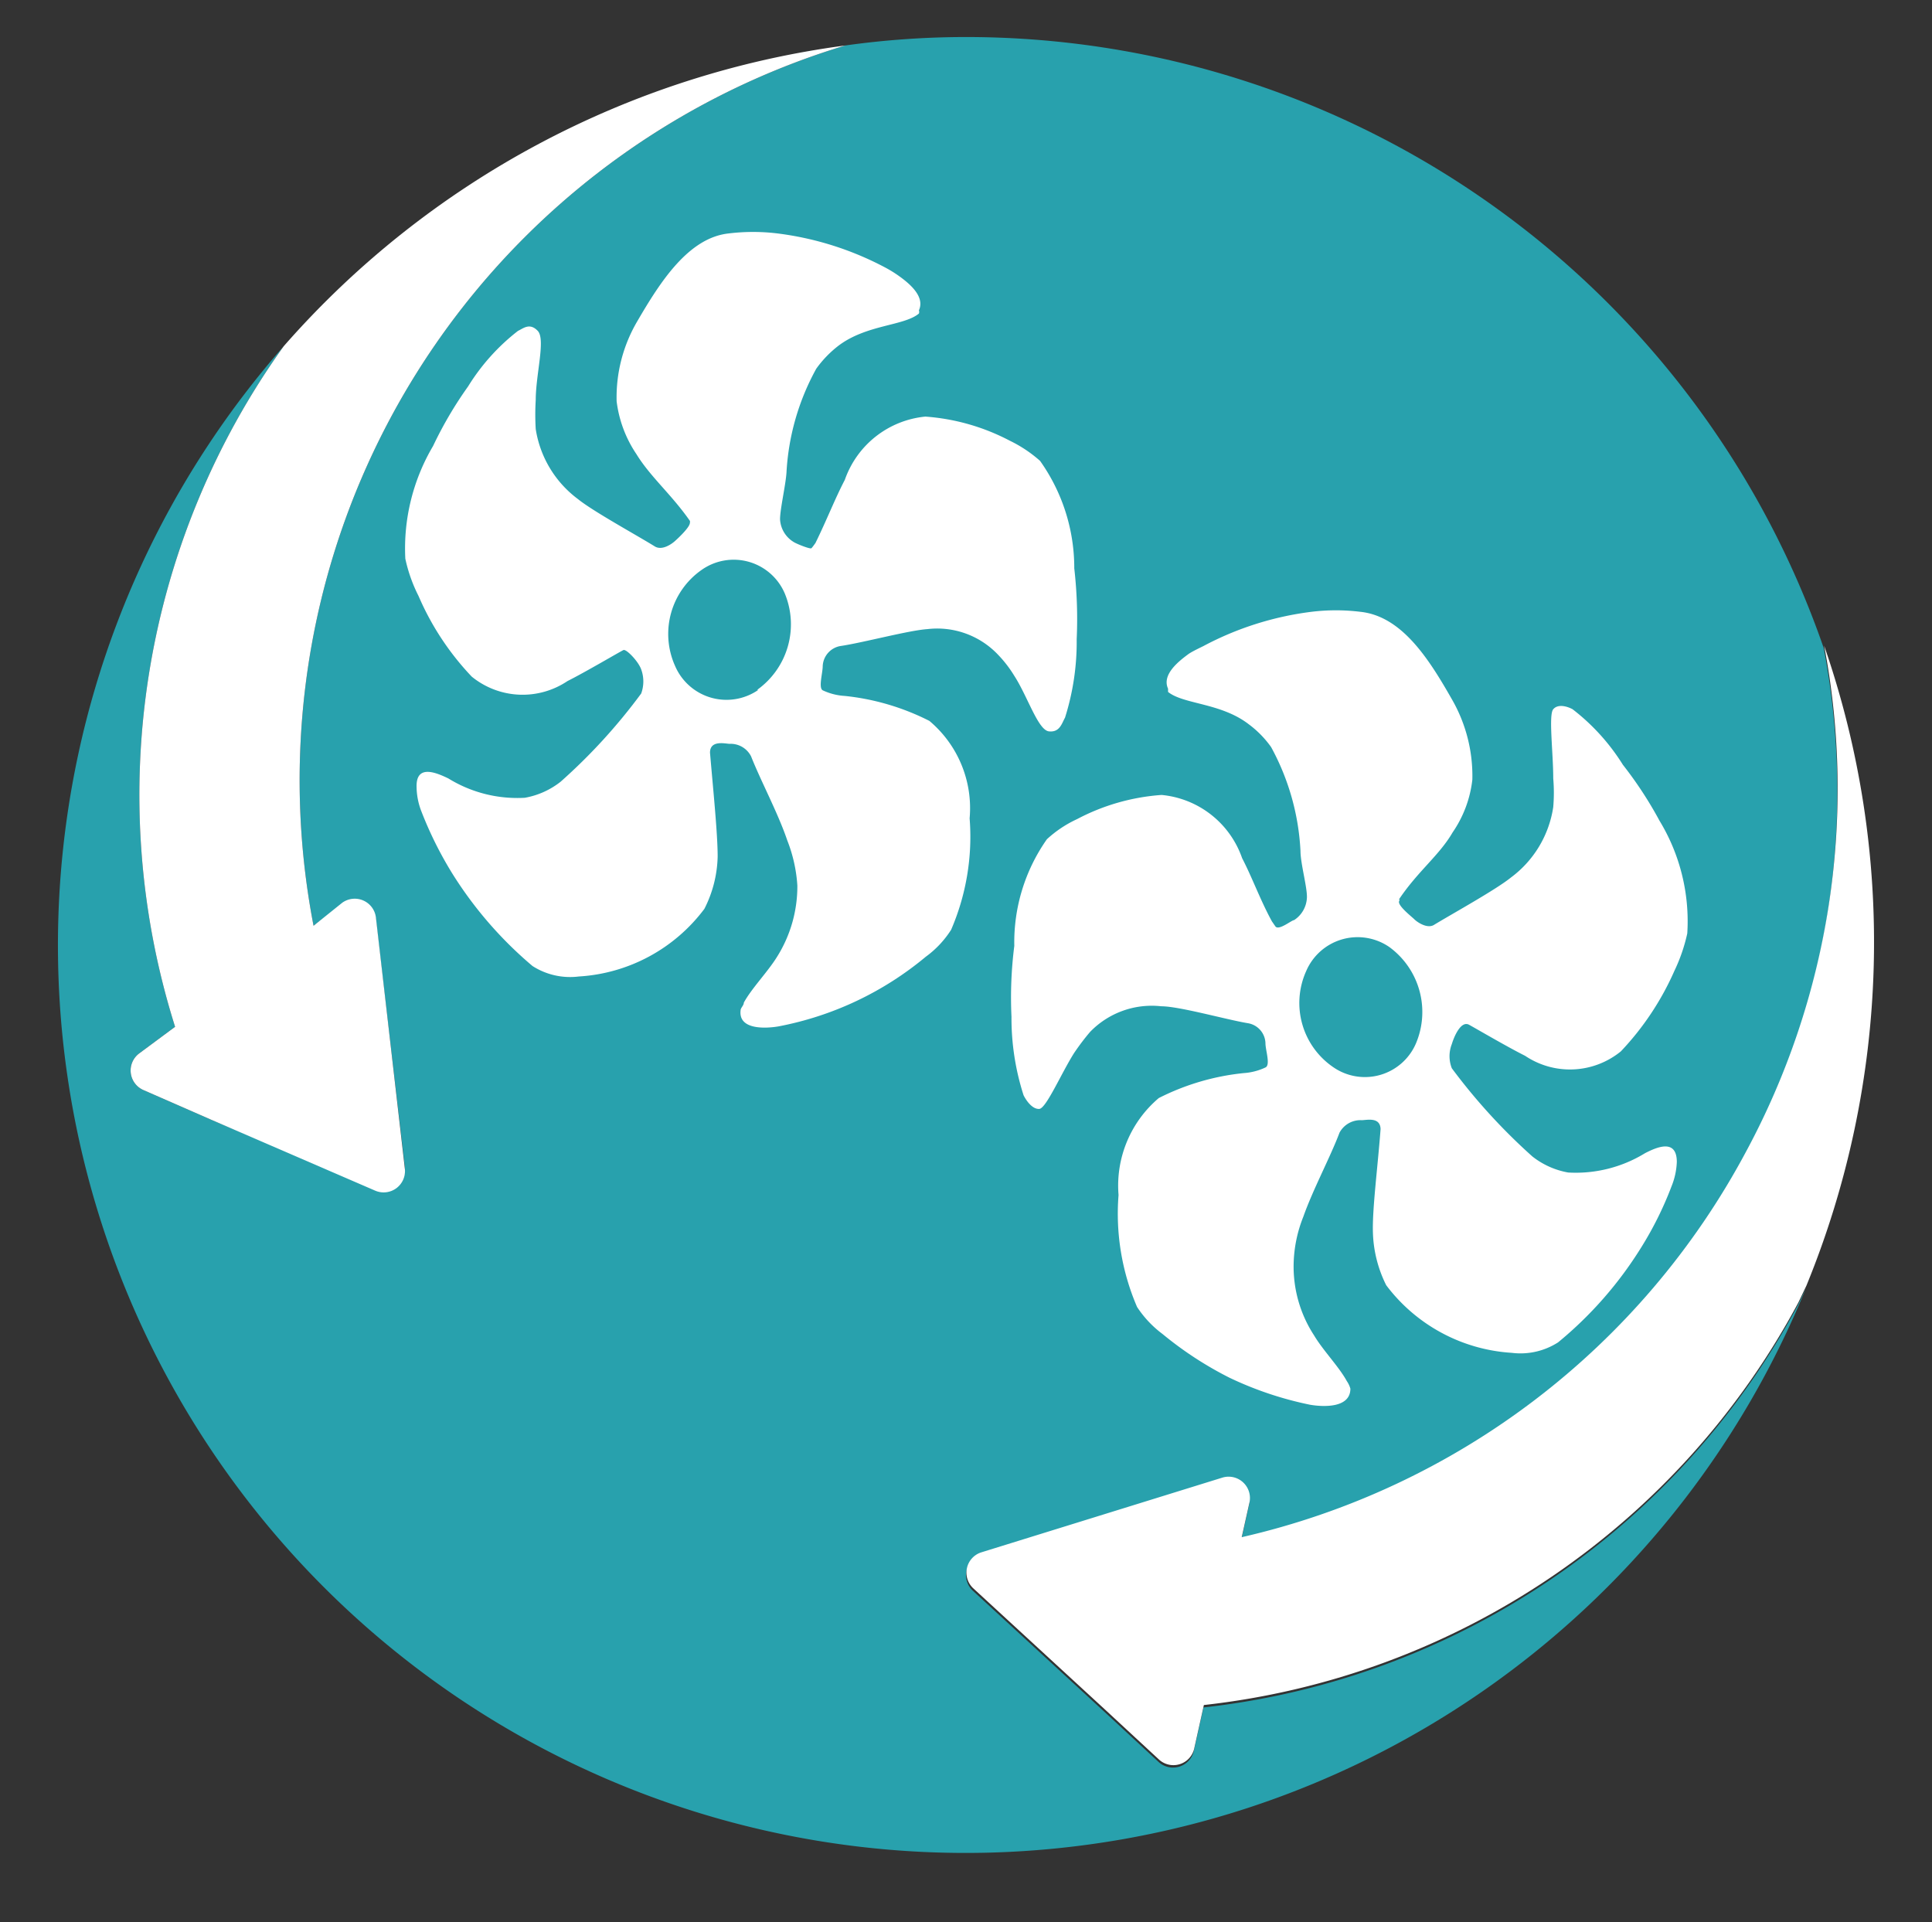
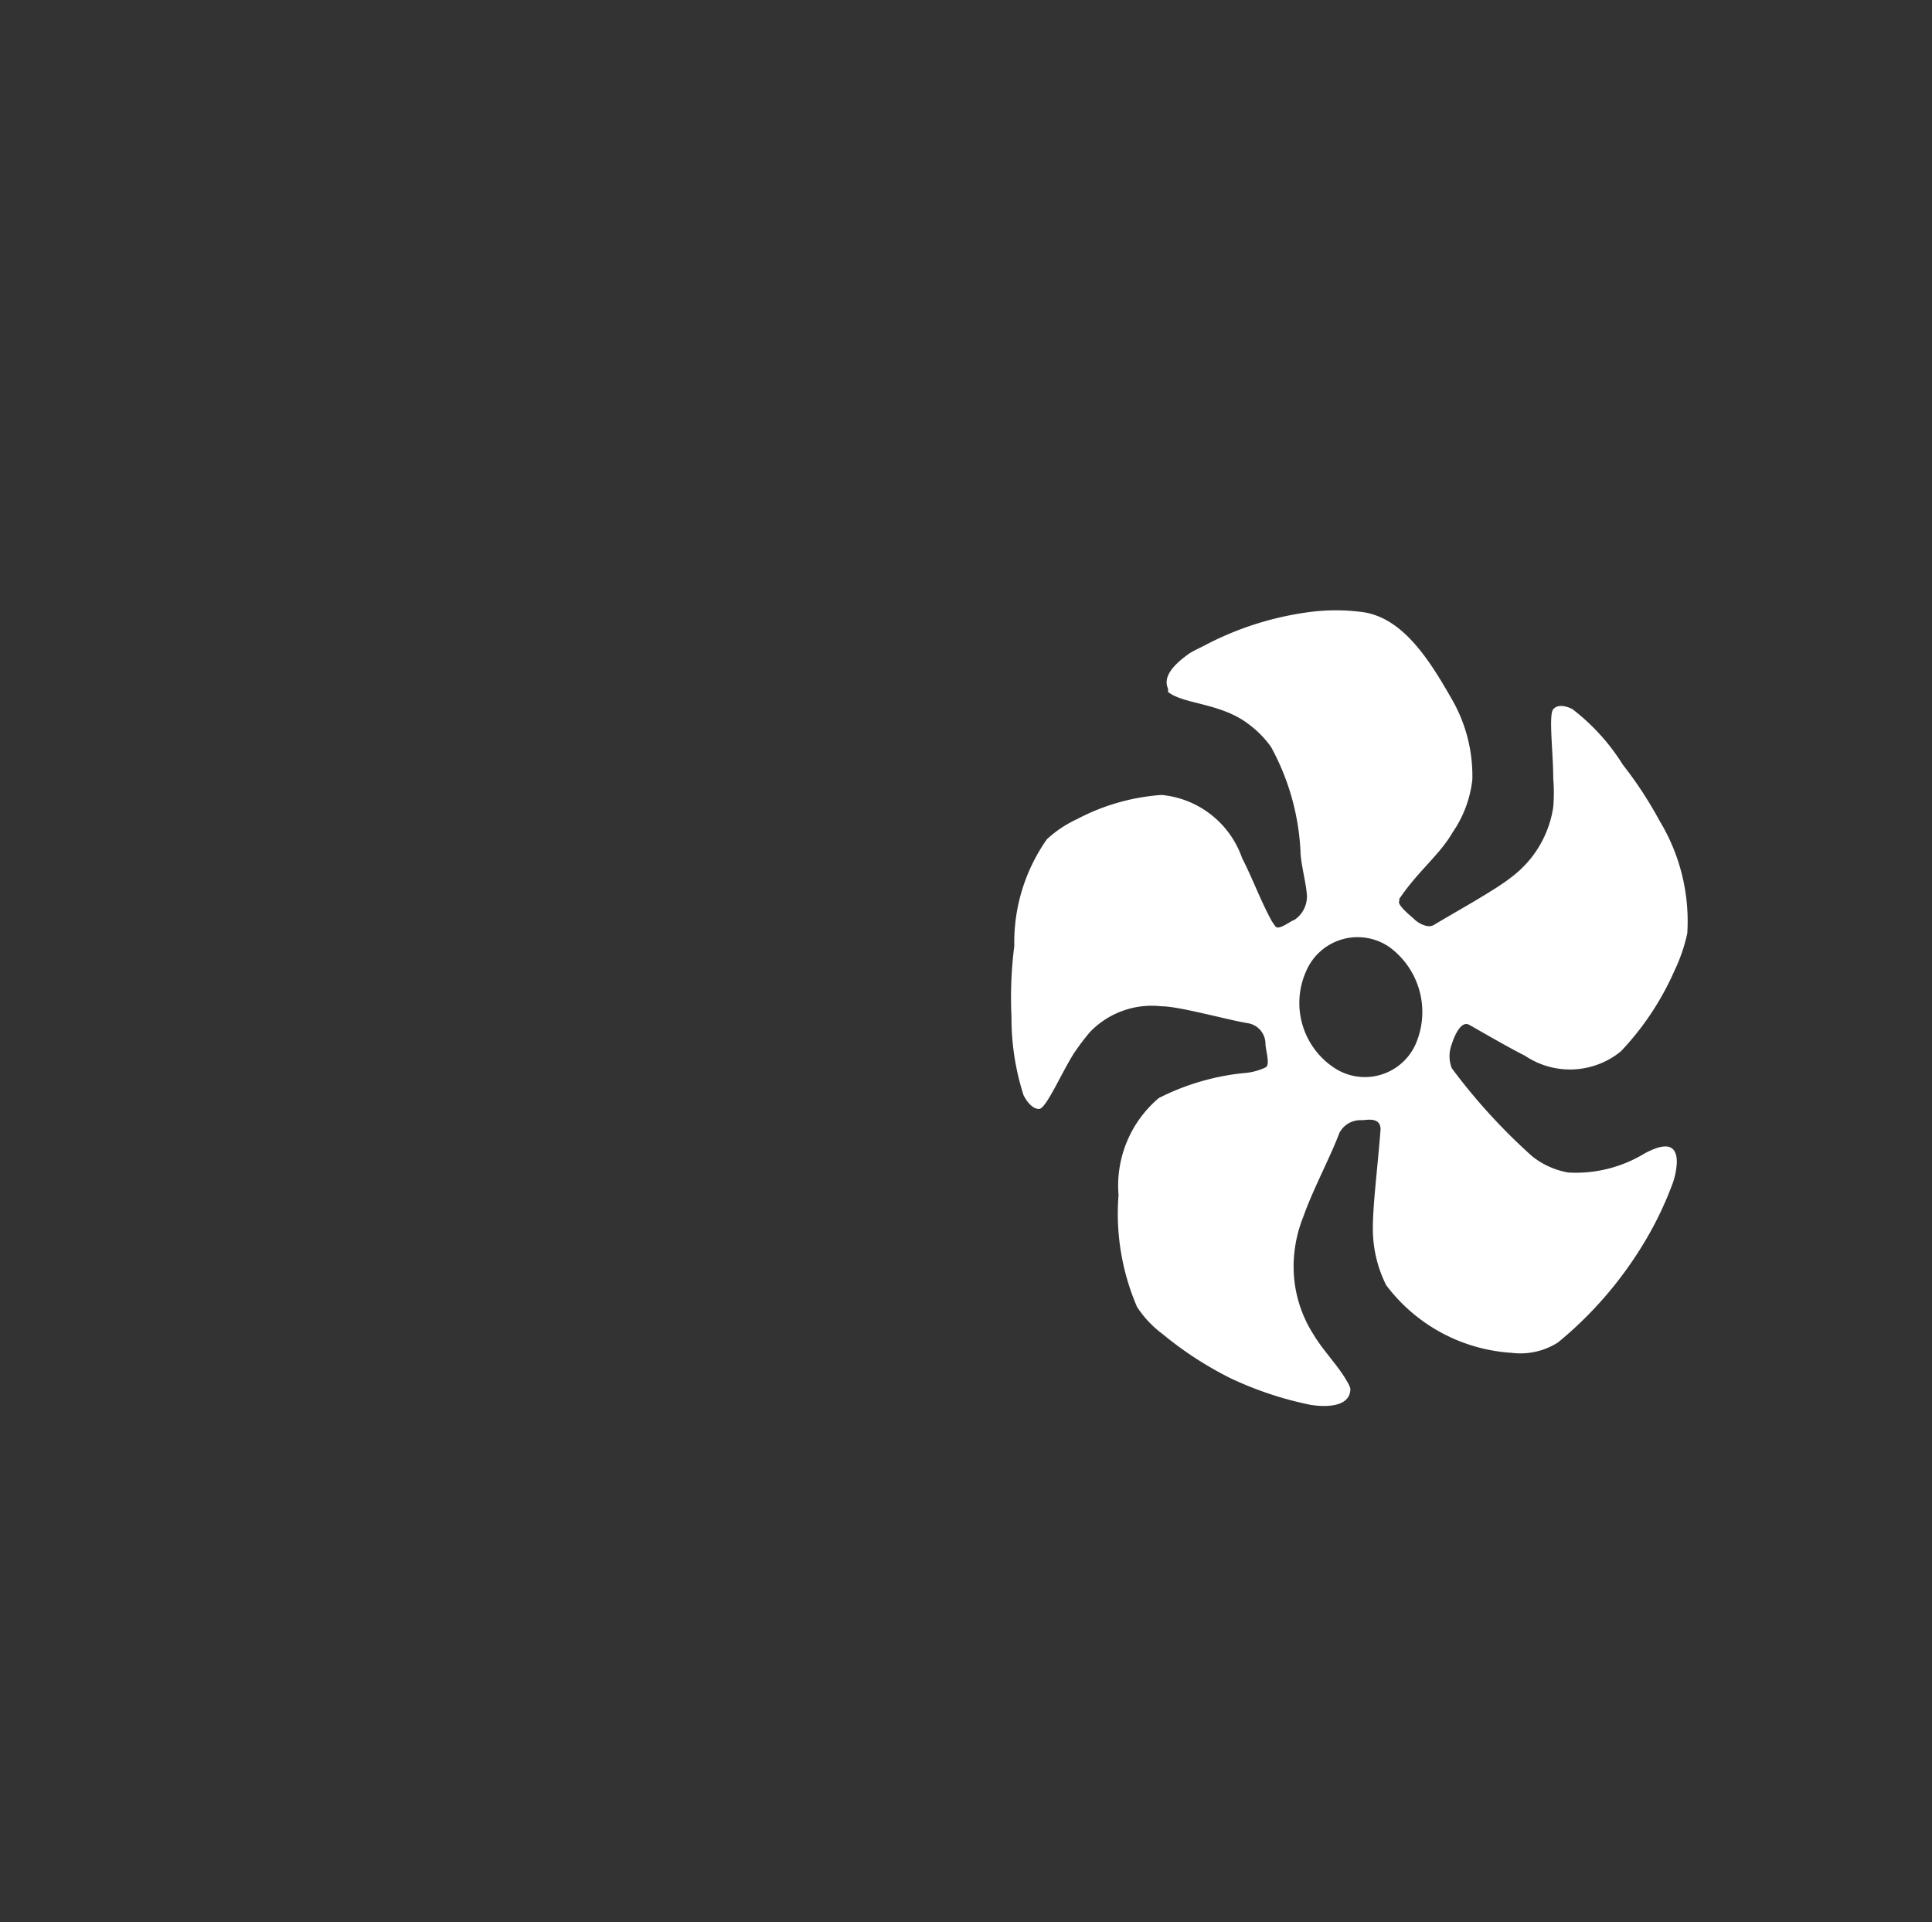
<svg xmlns="http://www.w3.org/2000/svg" viewBox="0 0 48 47.75">
  <rect x="0" y="0" width="48" height="47.75" fill="#333333" stroke="none" />
  <defs>
    <style>.cls-1{fill:#28a1ad;}.cls-2,.cls-3{fill:#fff;}.cls-3{fill-rule:evenodd;}</style>
  </defs>
  <g id="Layer_2" data-name="Layer 2">
-     <path class="cls-1" d="M44.67,32.42a19.14,19.14,0,0,1-14.77,10l-.24,1.08a.53.53,0,0,1-.88.27l-1.35-1.25-3.26-3a.53.53,0,0,1,.19-.89h0l6-1.86a.53.53,0,0,1,.67.63l-.19.85A19.06,19.06,0,0,0,45.31,16.1,22.55,22.55,0,0,0,24,.92a21.61,21.61,0,0,0-3,.21A19.07,19.07,0,0,0,7.79,23l.71-.52a.53.53,0,0,1,.84.37L10.06,29v0a.53.53,0,0,1-.74.53L5.25,27.82l-1.69-.74a.53.53,0,0,1-.1-.91l.89-.66A19.13,19.13,0,0,1,7.05,8.6,22.55,22.55,0,1,0,44.87,32Z" />
-     <path class="cls-2" d="M43.37,28.63a19,19,0,0,1-12.52,9.56l.19-.85a.53.53,0,0,0-.67-.63l-6,1.86h0a.53.53,0,0,0-.19.89l3.26,3,1.35,1.25a.53.53,0,0,0,.88-.27l.24-1.08a19.14,19.14,0,0,0,14.77-10l.2-.42a22.51,22.51,0,0,0,.44-15.9A19,19,0,0,1,43.37,28.63Z" />
-     <path class="cls-2" d="M4.35,25.51l-.89.66a.53.53,0,0,0,.1.91l1.69.74,4.07,1.76a.53.53,0,0,0,.74-.53v0L9.34,22.8a.53.53,0,0,0-.84-.37L7.79,23A19.07,19.07,0,0,1,21,1.13,22.47,22.47,0,0,0,7.05,8.6,19.13,19.13,0,0,0,4.35,25.51Z" />
-     <path class="cls-3" d="M25.84,11.45a3.27,3.27,0,0,0-.75-.5,5.32,5.32,0,0,0-2.1-.6,2.36,2.36,0,0,0-2,1.57c-.25.48-.45,1-.73,1.57,0,0-.07.1-.1.13s-.4-.12-.45-.16a.7.7,0,0,1-.33-.56c0-.25.14-.85.16-1.16a6,6,0,0,1,.74-2.58,2.71,2.71,0,0,1,.55-.57c.7-.53,1.63-.49,2-.8a.12.12,0,0,0,0-.08c.16-.35-.25-.68-.52-.87A3,3,0,0,0,22,6.65a7.75,7.75,0,0,0-2.68-.85,5,5,0,0,0-1.22,0c-1,.11-1.7,1.21-2.26,2.17a3.73,3.73,0,0,0-.52,2,3,3,0,0,0,.49,1.31c.35.57.87,1,1.33,1.66a.09.09,0,0,1,0,.05c0,.11-.3.39-.38.46s-.32.24-.5.12c-.47-.29-1.53-.87-1.9-1.17a2.68,2.68,0,0,1-1.05-1.74,6,6,0,0,1,0-.72c0-.64.25-1.51.05-1.72s-.36-.06-.49,0a5.2,5.2,0,0,0-1.24,1.38,9.66,9.66,0,0,0-.87,1.48,5,5,0,0,0-.69,2.8,3.82,3.82,0,0,0,.33.93,6.8,6.8,0,0,0,1.32,2,2,2,0,0,0,2.38.11c.44-.22,1.32-.74,1.39-.77s.37.28.44.48a.87.87,0,0,1,0,.6,14.17,14.17,0,0,1-2,2.19,2,2,0,0,1-.89.4,3.26,3.26,0,0,1-1.9-.48c-.31-.15-.81-.36-.79.22a1.72,1.72,0,0,0,.12.6,9.4,9.4,0,0,0,.76,1.53A9.8,9.8,0,0,0,13.23,24a1.73,1.73,0,0,0,1.15.26,4.21,4.21,0,0,0,3.12-1.68,3,3,0,0,0,.33-1.3c0-.57-.11-1.64-.19-2.58,0-.31.35-.23.48-.22a.57.57,0,0,1,.54.31c.24.61.67,1.41.9,2.09A3.7,3.7,0,0,1,19.81,22a3.29,3.29,0,0,1-.51,1.78c-.23.37-.63.78-.82,1.13,0,.07-.08.13-.08.19-.06.5.65.45.94.4A8.07,8.07,0,0,0,23,23.77a2.46,2.46,0,0,0,.63-.67,5.83,5.83,0,0,0,.46-2.77,2.83,2.83,0,0,0-1-2.42,6,6,0,0,0-2.1-.62,1.49,1.49,0,0,1-.55-.14c-.11-.06,0-.43,0-.6a.53.53,0,0,1,.44-.5c.55-.08,1.7-.39,2.16-.42a2.08,2.08,0,0,1,1.76.64,3,3,0,0,1,.4.52c.33.51.59,1.35.86,1.38s.32-.2.4-.34a6.24,6.24,0,0,0,.29-1.95,11.07,11.07,0,0,0-.06-1.76A4.59,4.59,0,0,0,25.84,11.45Zm-7,5.69a1.39,1.39,0,0,1-2.07-.6,1.94,1.94,0,0,1,.66-2.38,1.38,1.38,0,0,1,2.07.59A2,2,0,0,1,18.81,17.14Z" />
    <path class="cls-3" d="M25.2,23.5a10.12,10.12,0,0,0-.07,1.76,6.26,6.26,0,0,0,.3,1.95c.07.14.22.35.39.34s.54-.87.86-1.38a5.89,5.89,0,0,1,.4-.53A2.13,2.13,0,0,1,28.85,25c.45,0,1.61.33,2.15.42a.52.52,0,0,1,.44.5c0,.17.13.54,0,.6a1.49,1.49,0,0,1-.54.14,6,6,0,0,0-2.11.62,2.85,2.85,0,0,0-1,2.41,5.85,5.85,0,0,0,.46,2.78,2.64,2.64,0,0,0,.63.67,8.9,8.9,0,0,0,1.67,1.09,8.67,8.67,0,0,0,2,.67c.29.05,1,.1,1-.4a.65.65,0,0,0-.09-.19c-.19-.35-.59-.76-.81-1.13a3.13,3.13,0,0,1-.51-1.78,3.34,3.34,0,0,1,.24-1.17c.24-.68.67-1.48.9-2.09a.59.59,0,0,1,.55-.31c.12,0,.46-.09.47.22-.07.94-.21,2-.19,2.58a3.12,3.12,0,0,0,.33,1.3,4.23,4.23,0,0,0,3.12,1.68,1.73,1.73,0,0,0,1.15-.26A9.59,9.59,0,0,0,40.77,31a8.65,8.65,0,0,0,.76-1.53,1.79,1.79,0,0,0,.13-.6c0-.58-.48-.38-.79-.22a3.29,3.29,0,0,1-1.91.48,2,2,0,0,1-.89-.4,14.71,14.71,0,0,1-2-2.19.82.82,0,0,1,0-.6c.06-.2.23-.59.43-.48s.95.55,1.39.77a2,2,0,0,0,2.38-.11,7,7,0,0,0,1.33-2,4.26,4.26,0,0,0,.32-.93,4.81,4.81,0,0,0-.69-2.8A9.72,9.72,0,0,0,40.32,19a5.24,5.24,0,0,0-1.25-1.38c-.13-.07-.36-.14-.48,0s0,1.08,0,1.72a4.21,4.21,0,0,1,0,.71,2.67,2.67,0,0,1-1.05,1.75c-.37.3-1.42.88-1.9,1.17-.17.12-.43-.06-.5-.13s-.42-.34-.38-.45,0,0,0-.05c.47-.7,1-1.09,1.33-1.66a2.87,2.87,0,0,0,.49-1.31,3.81,3.81,0,0,0-.51-2c-.57-1-1.24-2.06-2.27-2.17a5,5,0,0,0-1.22,0,7.75,7.75,0,0,0-2.68.85c-.12.06-.25.12-.36.19-.26.19-.68.52-.52.87,0,0,0,.06,0,.08.38.31,1.31.27,2,.8a2.52,2.52,0,0,1,.56.57,6,6,0,0,1,.73,2.58c0,.31.17.91.16,1.16a.7.7,0,0,1-.32.56c-.06,0-.37.26-.46.16l-.09-.13c-.29-.53-.49-1.09-.74-1.57a2.35,2.35,0,0,0-2-1.57,5.28,5.28,0,0,0-2.1.6,2.89,2.89,0,0,0-.75.5A4.45,4.45,0,0,0,25.2,23.5Zm7.25.63a1.39,1.39,0,0,1,2.07-.6,2,2,0,0,1,.66,2.39,1.38,1.38,0,0,1-2.06.59A1.93,1.93,0,0,1,32.45,24.13Z" />
  </g>
</svg>